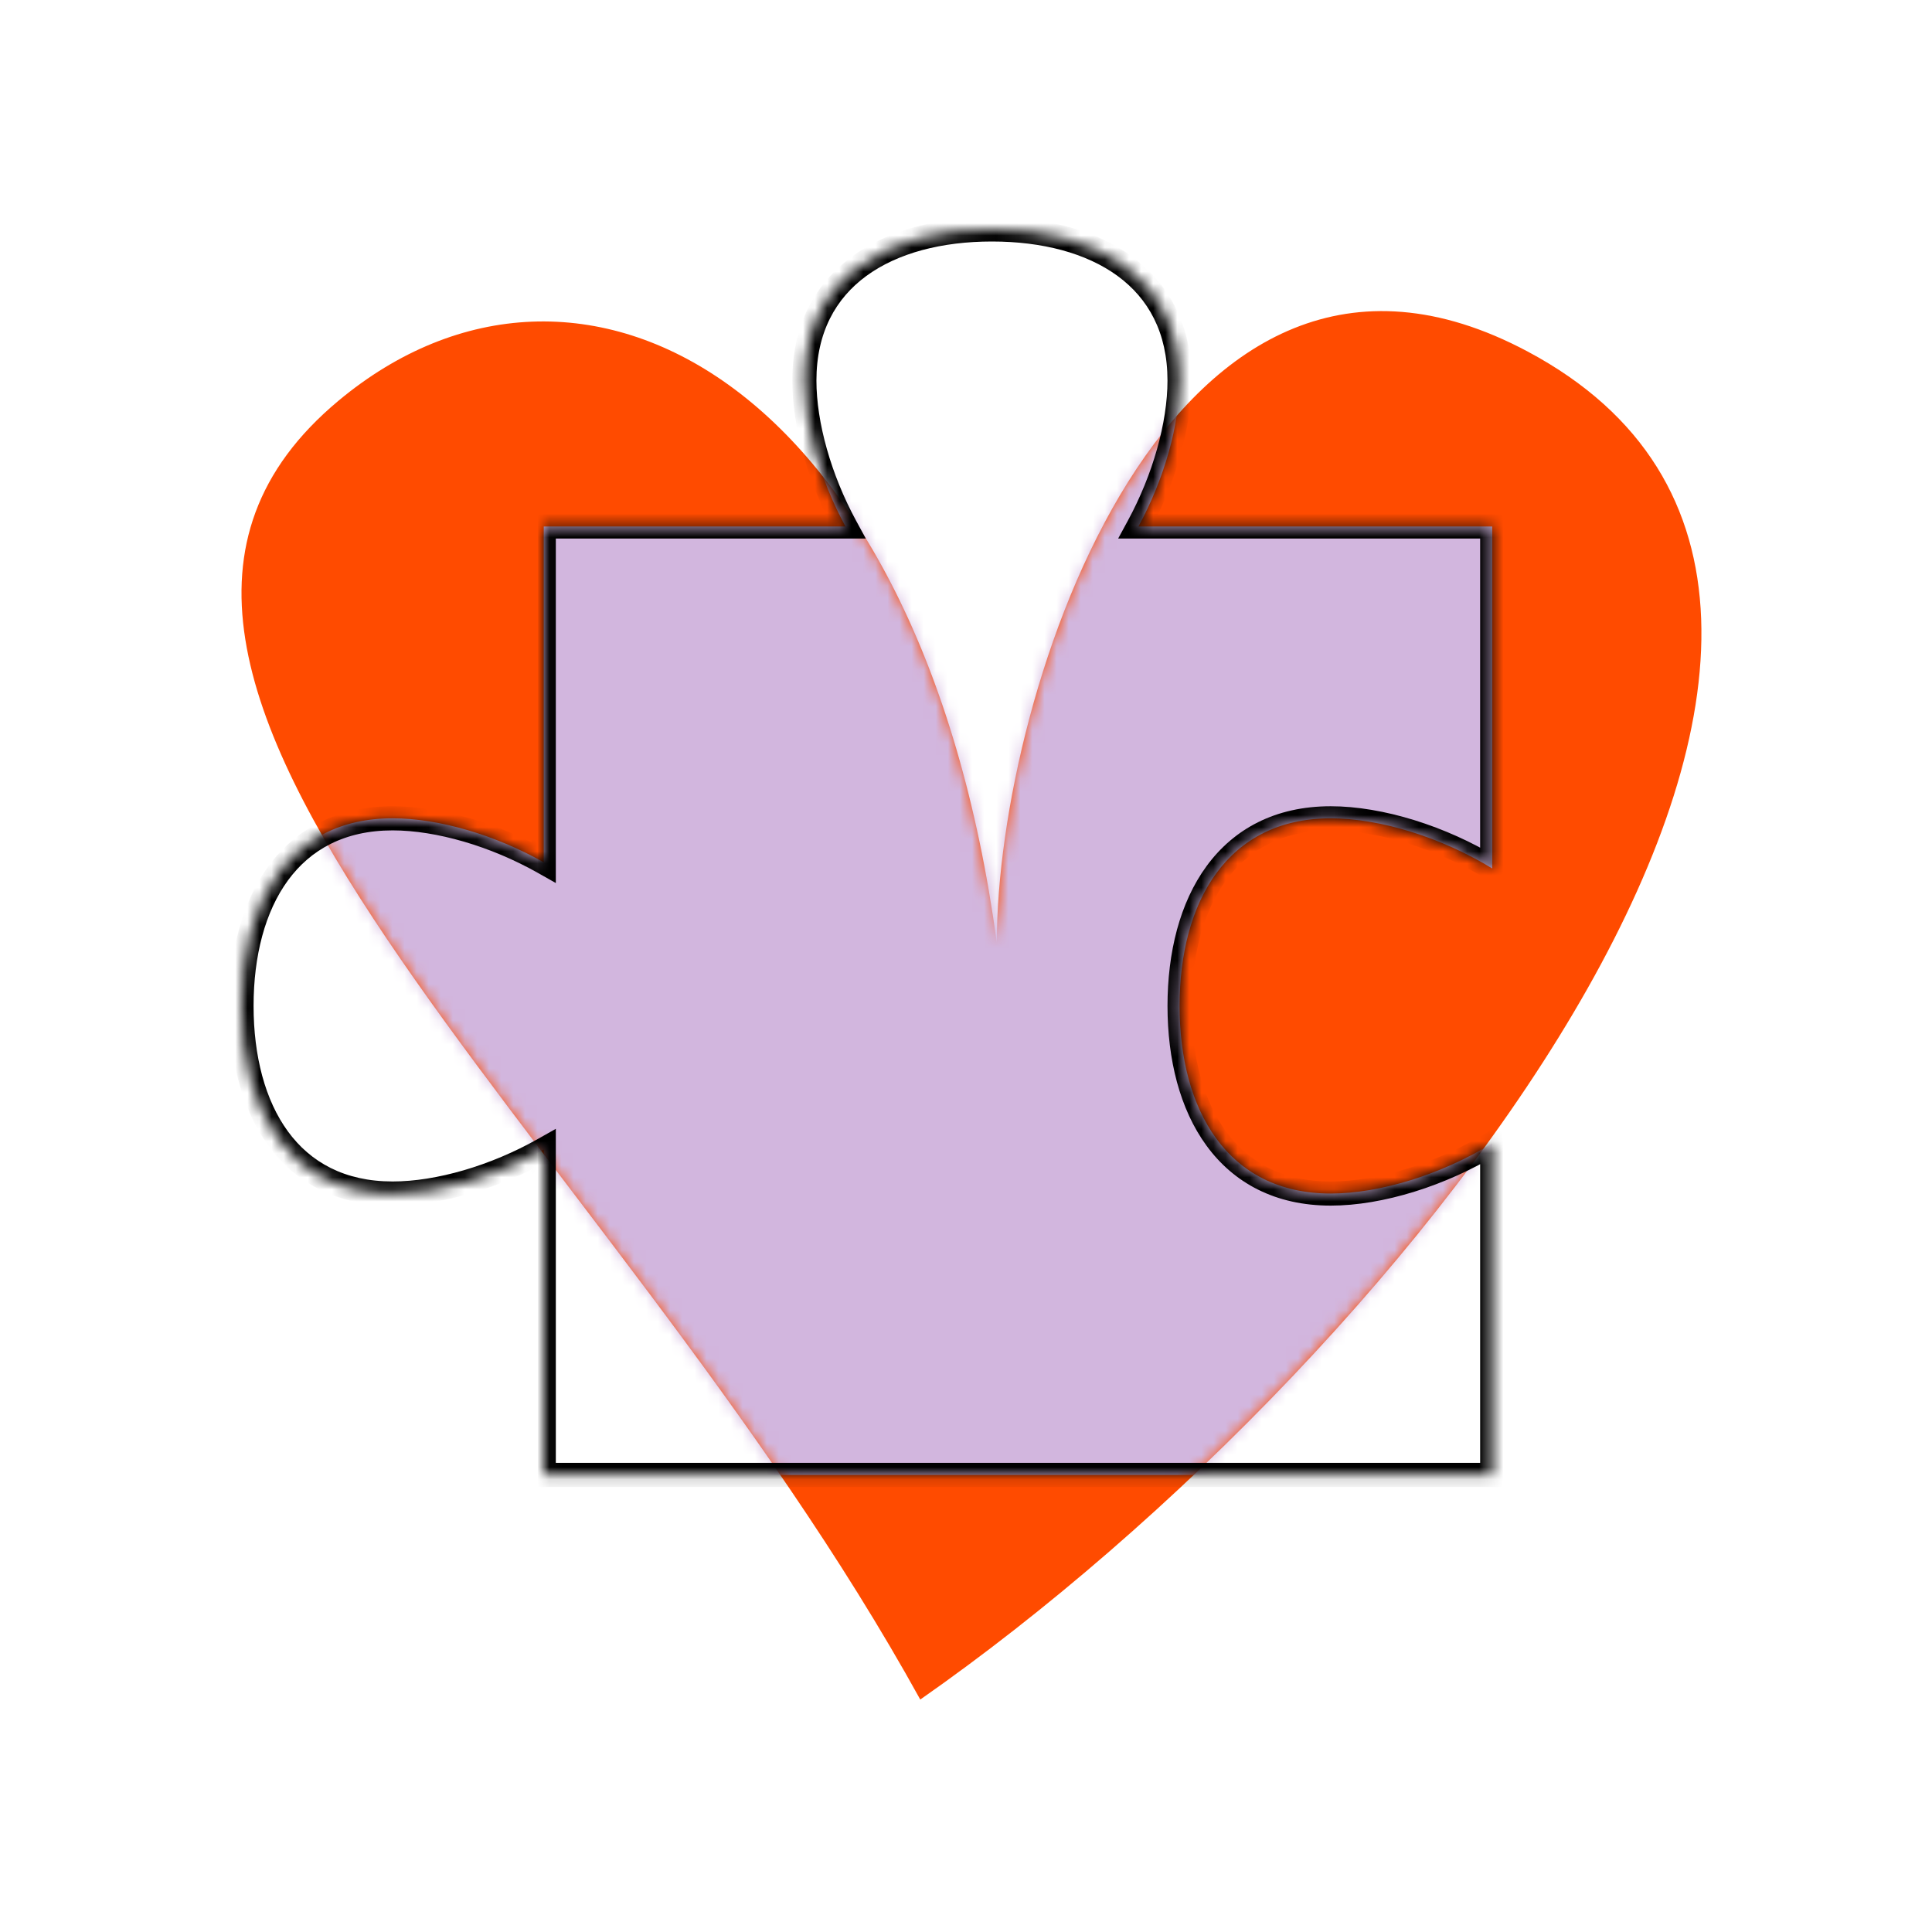
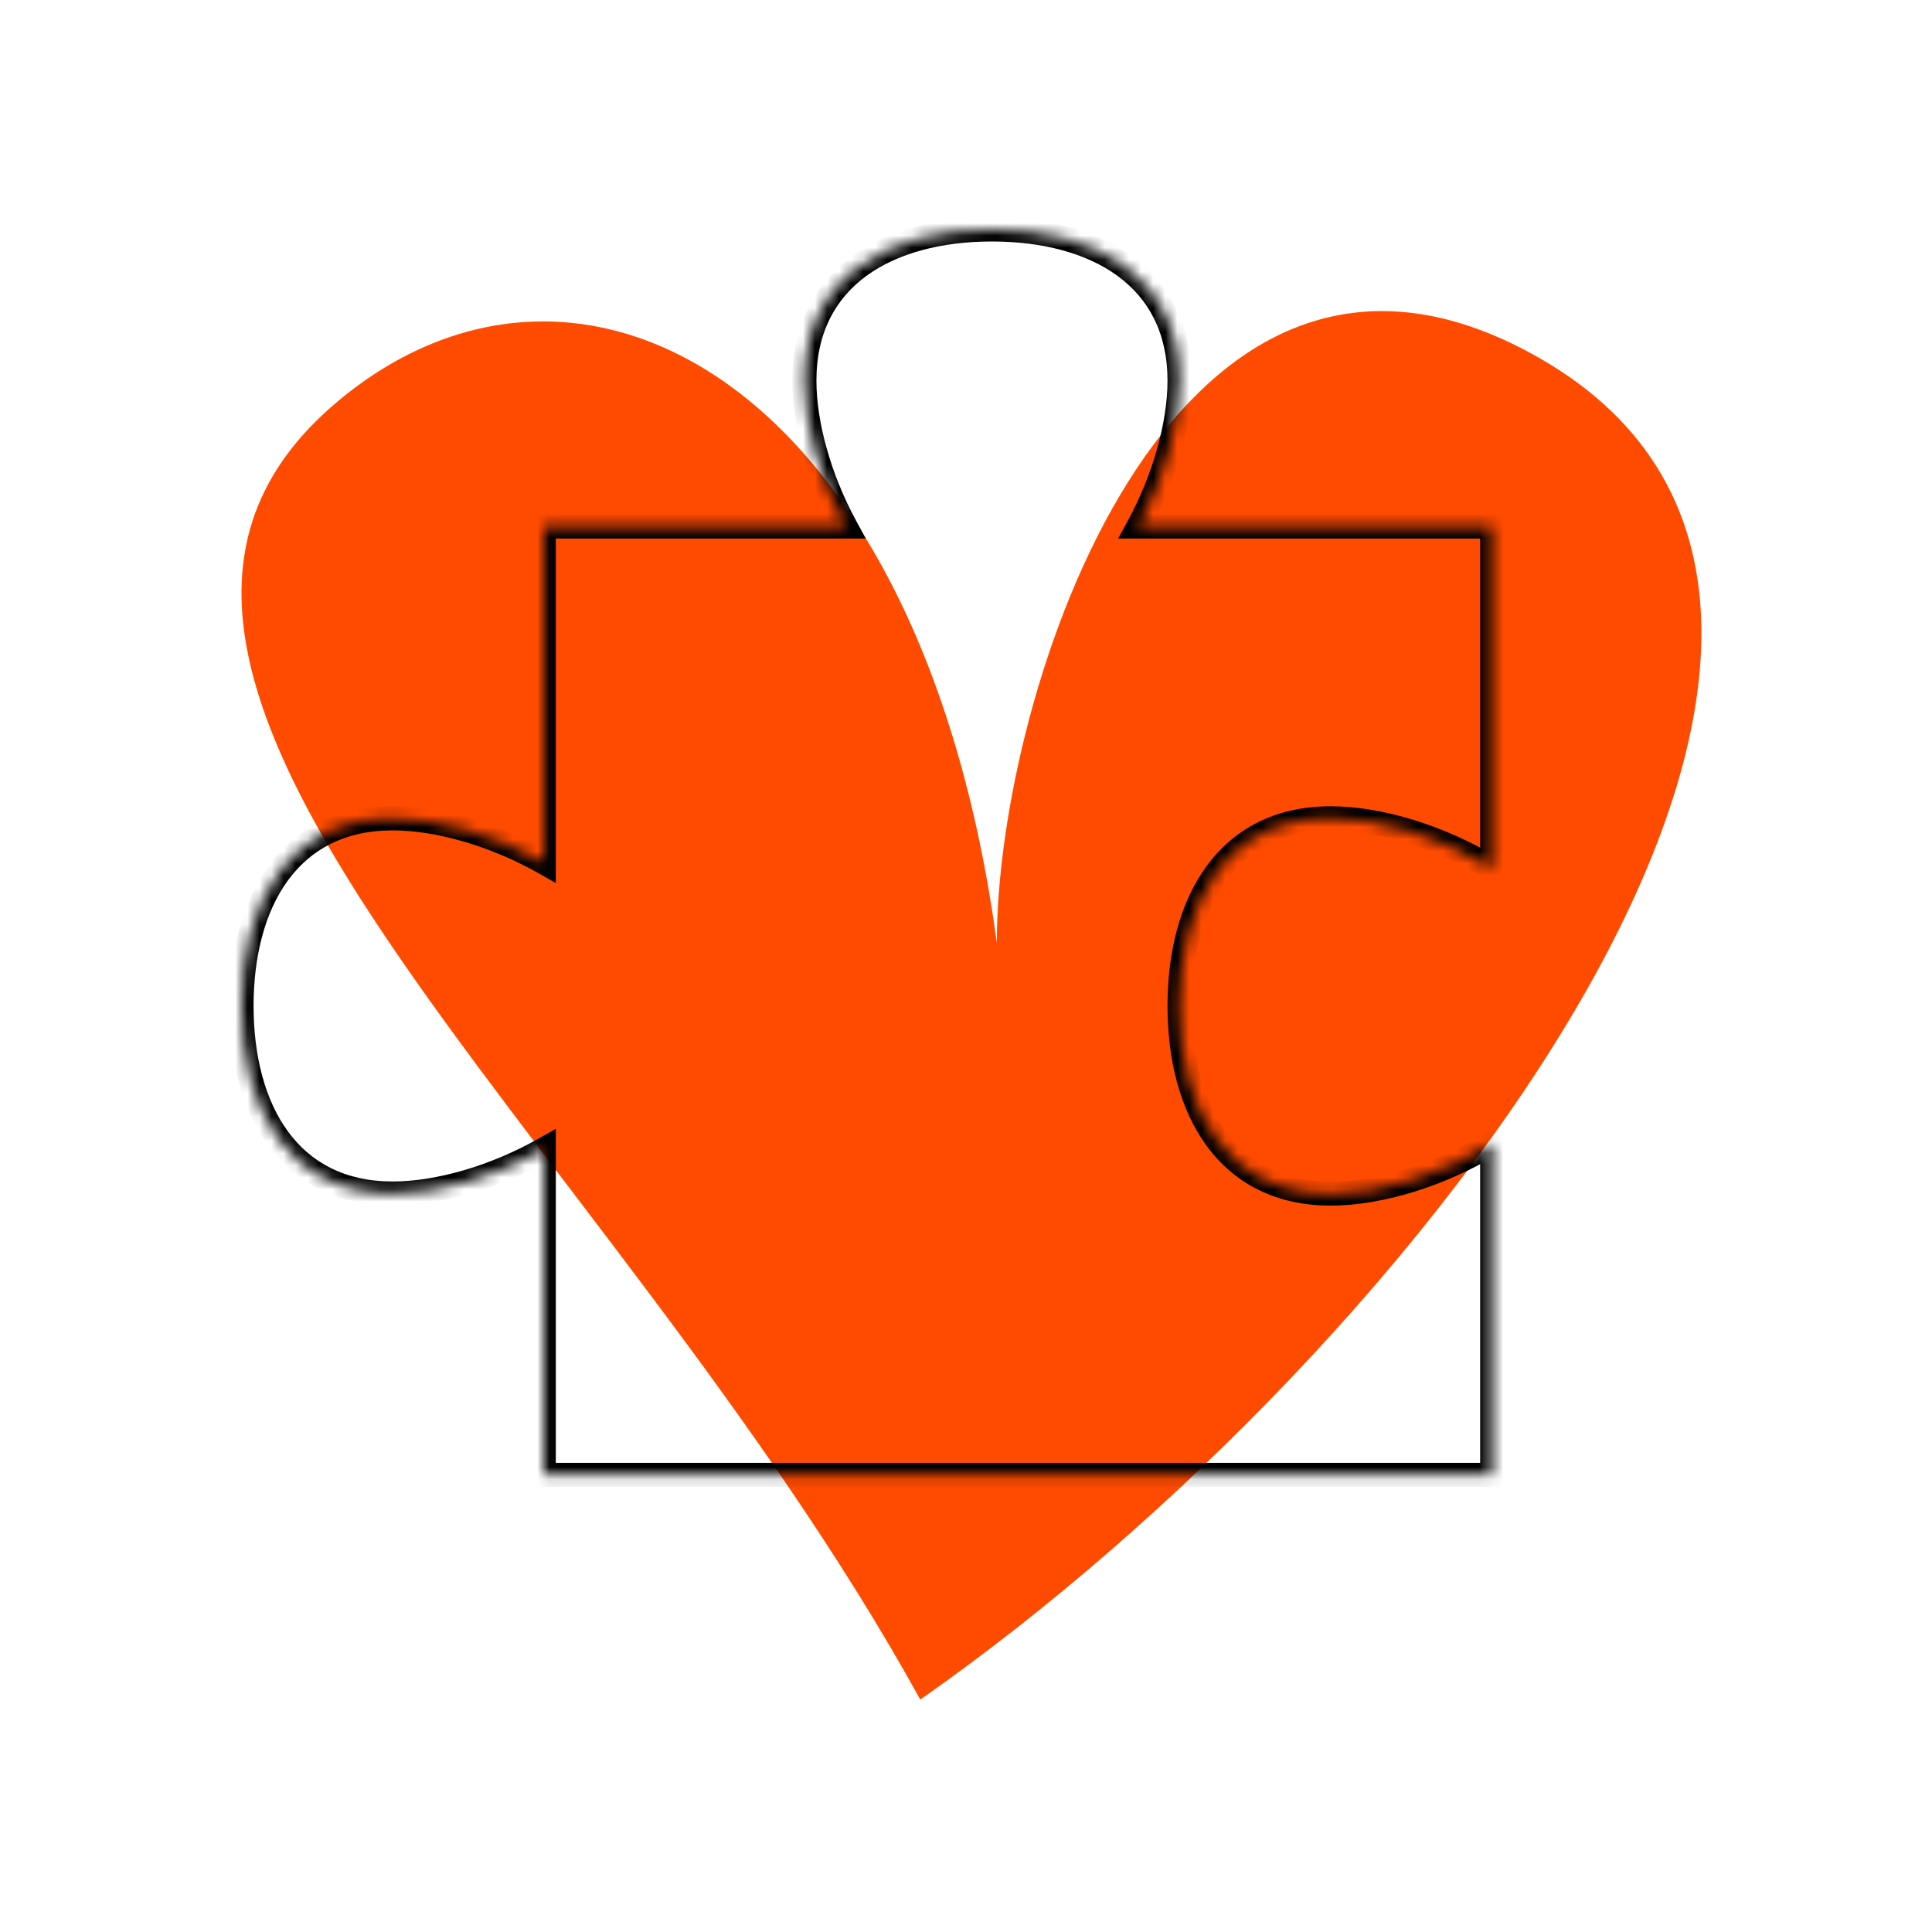
<svg xmlns="http://www.w3.org/2000/svg" width="160" height="160" viewBox="0 0 160 160" fill="none">
  <path d="M28.028 33.19C47.894 16.619 76.213 31.335 82.553 78.068C82.553 57.298 96.924 13.338 126.511 29.11C165.397 49.839 117.635 111.82 76.213 140.749C50.007 93.275 0.639 56.037 28.028 33.19Z" fill="#FF4B00" />
  <mask id="mask0_765_21419" style="mask-type:alpha" maskUnits="userSpaceOnUse" x="20" y="25" width="121" height="116">
    <path d="M28.028 33.19C47.894 16.619 76.213 31.335 82.553 78.068C82.553 57.298 96.924 13.338 126.511 29.11C165.397 49.839 117.635 111.82 76.213 140.749C50.007 93.275 0.639 56.037 28.028 33.19Z" fill="#FF4B00" />
  </mask>
  <g mask="url(#mask0_765_21419)">
-     <path fill-rule="evenodd" clip-rule="evenodd" d="M94.281 43.6C96.412 39.673 97.687 35.19 97.687 31.516C97.687 22.935 90.731 19 82.15 19C73.57 19 66.613 22.935 66.613 31.516C66.613 35.19 67.888 39.673 70.02 43.6L45.031 43.6L45.031 71.415C41.005 69.14 36.325 67.769 32.516 67.769C23.935 67.769 20 74.726 20 83.306C20 91.887 23.935 98.844 32.516 98.844C36.325 98.844 41.005 97.473 45.031 95.198L45.031 122.148H123.58V94.691C119.372 97.268 114.287 98.844 110.203 98.844C101.623 98.844 97.688 91.888 97.688 83.307C97.688 74.726 101.623 67.77 110.203 67.77C114.287 67.77 119.372 69.345 123.58 71.922V43.6L94.281 43.6Z" fill="#D2B6DE" />
-   </g>
+     </g>
  <mask id="path-4-inside-1_765_21419" fill="white">
    <path fill-rule="evenodd" clip-rule="evenodd" d="M94.281 43.6C96.412 39.673 97.687 35.19 97.687 31.516C97.687 22.935 90.731 19 82.15 19C73.57 19 66.613 22.935 66.613 31.516C66.613 35.19 67.888 39.673 70.02 43.6L45.031 43.6L45.031 71.415C41.005 69.14 36.325 67.769 32.516 67.769C23.935 67.769 20 74.726 20 83.306C20 91.887 23.935 98.844 32.516 98.844C36.325 98.844 41.005 97.473 45.031 95.198L45.031 122.148H123.58V94.691C119.372 97.268 114.287 98.844 110.203 98.844C101.623 98.844 97.688 91.888 97.688 83.307C97.688 74.726 101.623 67.77 110.203 67.77C114.287 67.77 119.372 69.345 123.58 71.922V43.6L94.281 43.6Z" />
  </mask>
  <path d="M97.687 31.516L96.687 31.516V31.516H97.687ZM94.281 43.6L93.402 43.123L92.6 44.6L94.281 44.6L94.281 43.6ZM66.613 31.516L65.613 31.516V31.516H66.613ZM70.02 43.6L70.02 44.6L71.701 44.6L70.899 43.123L70.02 43.6ZM45.031 43.6L45.031 42.6L44.031 42.6L44.031 43.6L45.031 43.6ZM45.031 71.415L44.539 72.286L46.031 73.129L46.031 71.415L45.031 71.415ZM45.031 95.198L46.031 95.198L46.031 93.484L44.539 94.327L45.031 95.198ZM45.031 122.148L44.031 122.148L44.031 123.148H45.031V122.148ZM123.58 122.148V123.148H124.58V122.148H123.58ZM123.58 94.691H124.58V92.906L123.058 93.839L123.58 94.691ZM123.58 71.922L123.058 72.775L124.58 73.707V71.922H123.58ZM123.58 43.6H124.58V42.6L123.58 42.6L123.58 43.6ZM96.687 31.516C96.687 34.988 95.472 39.309 93.402 43.123L95.159 44.077C97.352 40.038 98.687 35.391 98.687 31.516H96.687ZM82.15 20C86.306 20 89.96 20.956 92.546 22.847C95.092 24.709 96.687 27.534 96.687 31.516L98.687 31.516C98.687 26.917 96.804 23.484 93.727 21.233C90.69 19.012 86.575 18 82.15 18V20ZM67.613 31.516C67.613 27.534 69.208 24.709 71.754 22.847C74.341 20.956 77.994 20 82.15 20V18C77.725 18 73.61 19.012 70.574 21.233C67.496 23.484 65.613 26.917 65.613 31.516L67.613 31.516ZM70.899 43.123C68.828 39.309 67.613 34.988 67.613 31.516H65.613C65.613 35.391 66.948 40.038 69.141 44.077L70.899 43.123ZM45.031 44.6L70.02 44.6L70.02 42.6L45.031 42.6L45.031 44.6ZM46.031 71.415L46.031 43.6L44.031 43.6L44.031 71.415L46.031 71.415ZM32.516 68.769C36.118 68.769 40.629 70.077 44.539 72.286L45.523 70.545C41.38 68.204 36.532 66.769 32.516 66.769V68.769ZM21 83.306C21 79.15 21.956 75.497 23.847 72.91C25.709 70.365 28.534 68.769 32.516 68.769V66.769C27.917 66.769 24.484 68.653 22.233 71.73C20.012 74.766 19 78.882 19 83.306H21ZM32.516 97.844C28.534 97.844 25.709 96.249 23.847 93.703C21.956 91.116 21 87.463 21 83.306H19C19 87.731 20.012 91.847 22.233 94.883C24.484 97.961 27.917 99.844 32.516 99.844V97.844ZM44.539 94.327C40.629 96.537 36.118 97.844 32.516 97.844V99.844C36.532 99.844 41.38 98.409 45.523 96.068L44.539 94.327ZM46.031 122.148L46.031 95.198L44.031 95.198L44.031 122.148L46.031 122.148ZM123.58 121.148H45.031V123.148H123.58V121.148ZM122.58 94.691V122.148H124.58V94.691H122.58ZM110.203 99.844C114.506 99.844 119.769 98.197 124.102 95.544L123.058 93.839C118.975 96.339 114.069 97.844 110.203 97.844V99.844ZM96.688 83.307C96.688 87.731 97.7 91.847 99.921 94.883C102.171 97.961 105.604 99.844 110.203 99.844V97.844C106.222 97.844 103.397 96.249 101.535 93.703C99.643 91.116 98.688 87.463 98.688 83.307H96.688ZM110.203 66.77C105.604 66.77 102.171 68.653 99.921 71.73C97.7 74.767 96.688 78.882 96.688 83.307H98.688C98.688 79.151 99.643 75.497 101.535 72.911C103.397 70.365 106.222 68.77 110.203 68.77V66.77ZM124.102 71.069C119.769 68.416 114.506 66.77 110.203 66.77V68.77C114.069 68.77 118.975 70.275 123.058 72.775L124.102 71.069ZM122.58 43.6V71.922H124.58V43.6H122.58ZM94.281 44.6L123.58 44.6L123.58 42.6L94.281 42.6L94.281 44.6Z" fill="black" mask="url(#path-4-inside-1_765_21419)" />
</svg>